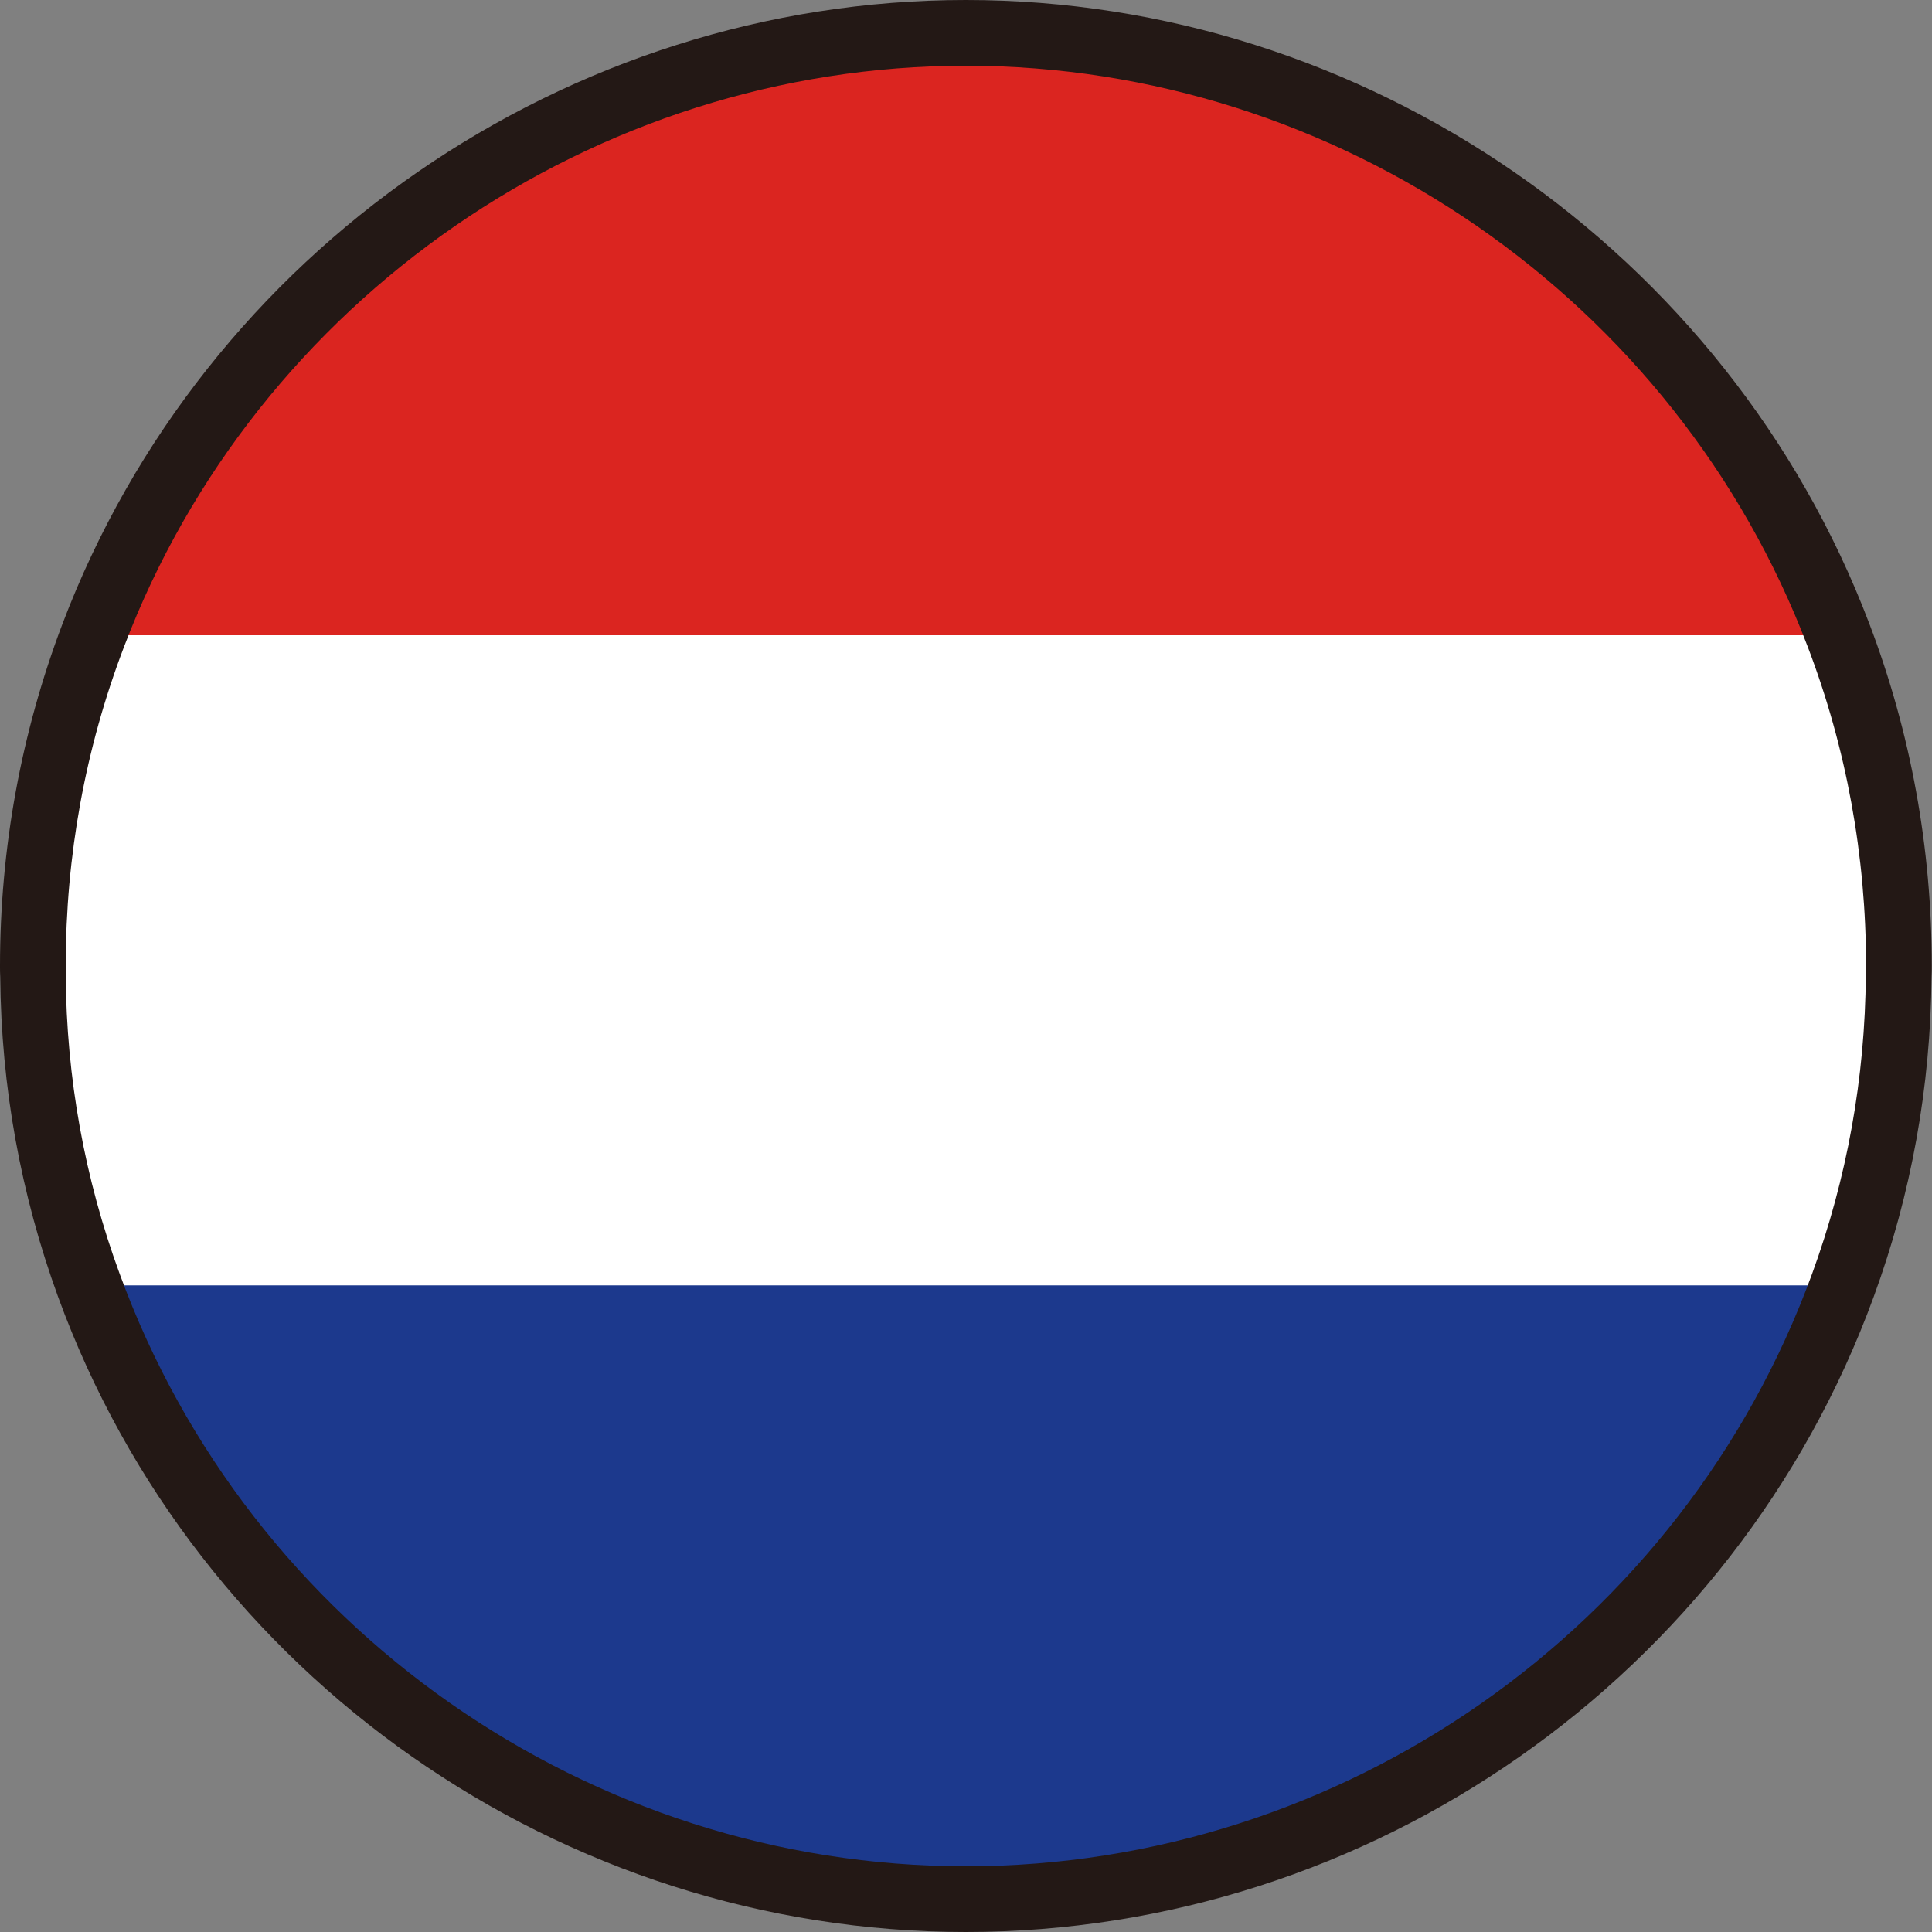
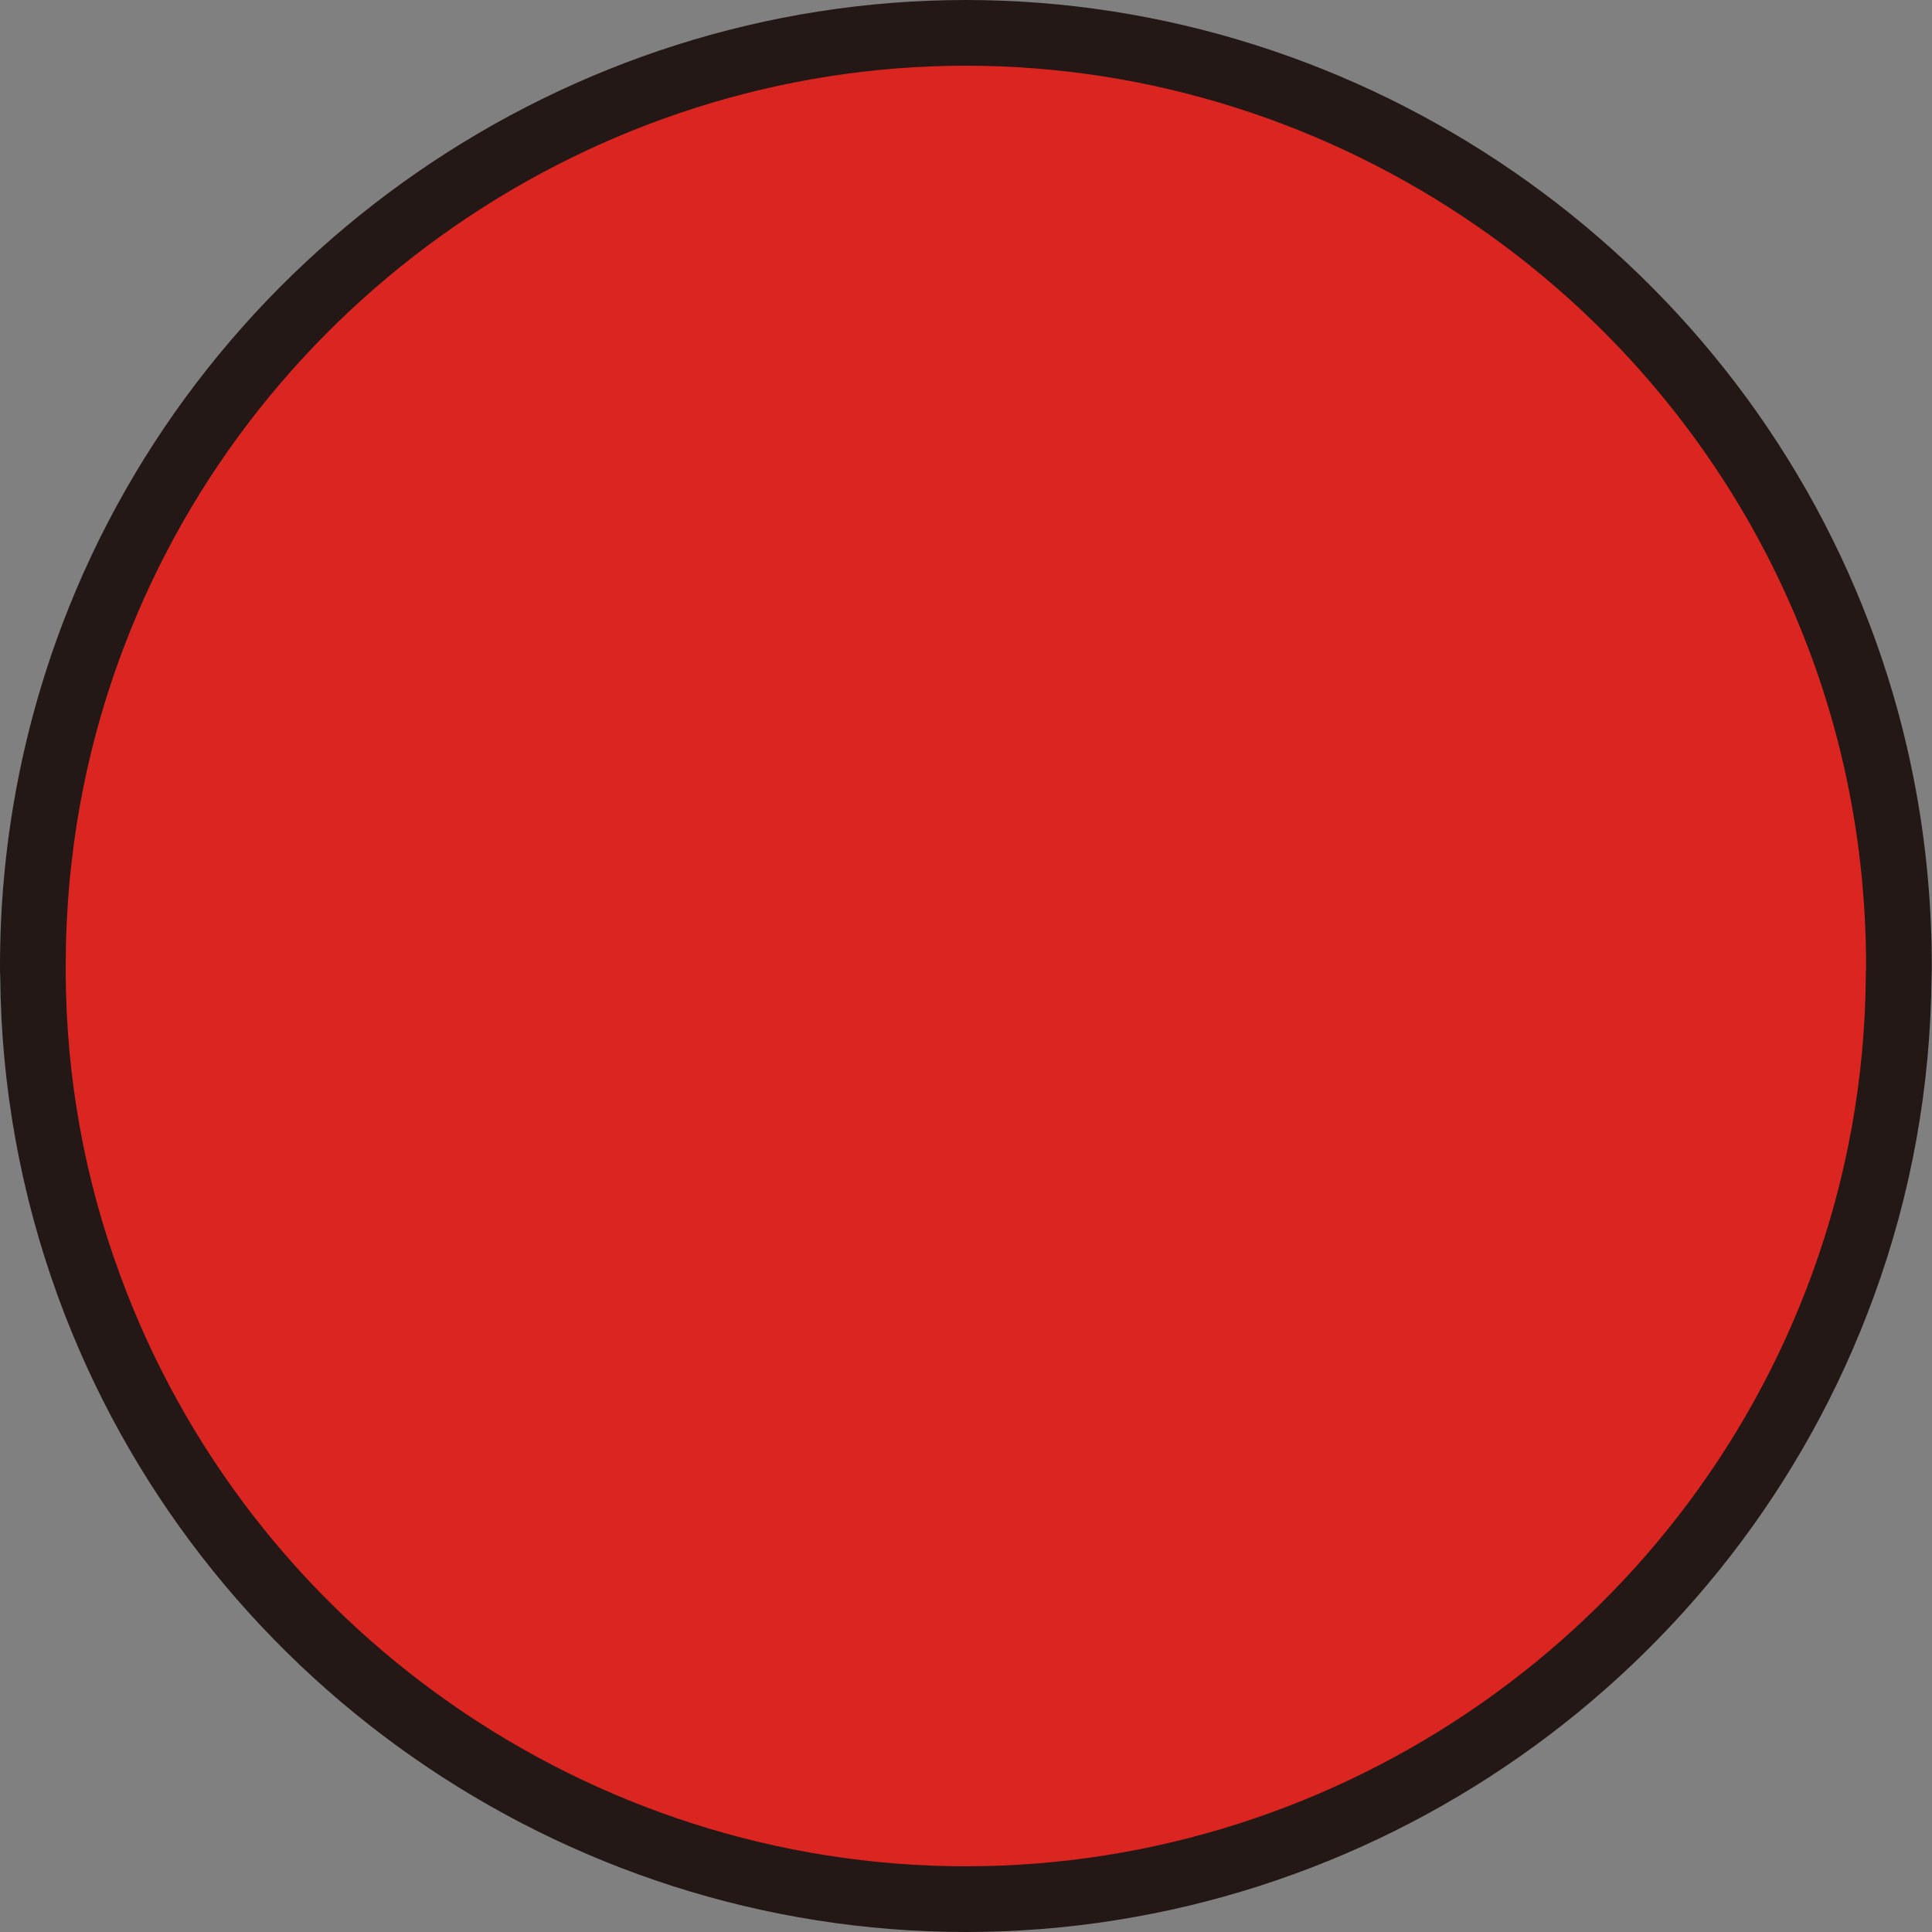
<svg xmlns="http://www.w3.org/2000/svg" id="_图层_2" data-name="图层 2" viewBox="0 0 83.21 83.21">
  <rect x="0" y="0" width="83.21" height="83.21" fill="#808080" stroke="none" />
  <defs>
    <style>
      .cls-1 {
        fill: #fff;
      }

      .cls-2 {
        fill: #db2520;
      }

      .cls-3 {
        fill: #231815;
      }

      .cls-4 {
        fill: #1c398d;
      }
    </style>
  </defs>
  <g id="_图层_1-2" data-name="图层 1">
    <g>
      <g>
        <path class="cls-2" d="M81.78,42c.01-.13,.01-.27,.01-.4,0-5.01-.92-9.81-2.6-14.24C73.43,12.2,58.77,1.41,41.6,1.41S9.77,12.2,4.02,27.36l-2.59,14.64c.03,4.7,.88,9.19,2.4,13.36,5.63,15.41,20.42,26.43,37.77,26.43s32.14-11.02,37.77-26.43l2.4-13.36Z" />
-         <path class="cls-4" d="M81.78,42H1.43c.03,4.7,.88,9.19,2.4,13.36,5.63,15.41,20.42,26.43,37.77,26.43s32.14-11.02,37.77-26.43l2.4-13.36Z" />
-         <path class="cls-1" d="M81.78,42c.01-.13,.01-.27,.01-.4,0-5.01-.92-9.81-2.6-14.24H4.02l-2.59,14.64c.03,4.7,.88,9.19,2.4,13.36H79.37l2.4-13.36Z" />
      </g>
      <path class="cls-3" d="M41.6,83.21c-17.41,0-33.13-10.99-39.1-27.36C.89,51.43,.05,46.8,.01,42.07c-.01-.15-.01-.31-.01-.46,0-5.08,.91-10.04,2.69-14.74C8.79,10.79,24.43,0,41.6,0s32.81,10.79,38.91,26.86c1.79,4.7,2.69,9.66,2.69,14.74,0,.15,0,.31-.01,.47-.04,4.73-.87,9.36-2.49,13.78-5.97,16.36-21.69,27.36-39.1,27.36Zm0-80.38C25.6,2.83,11.02,12.89,5.34,27.86c-1.67,4.38-2.51,9-2.51,13.74,0,.08,0,.17,0,.25v.14c.03,4.42,.81,8.76,2.33,12.89,5.57,15.25,20.21,25.5,36.44,25.5s30.87-10.25,36.44-25.5c1.51-4.13,2.29-8.46,2.32-12.89v-.15c.02-.08,.01-.16,.01-.24,0-4.73-.84-9.36-2.51-13.74C72.18,12.89,57.61,2.83,41.6,2.83Z" />
    </g>
  </g>
</svg>